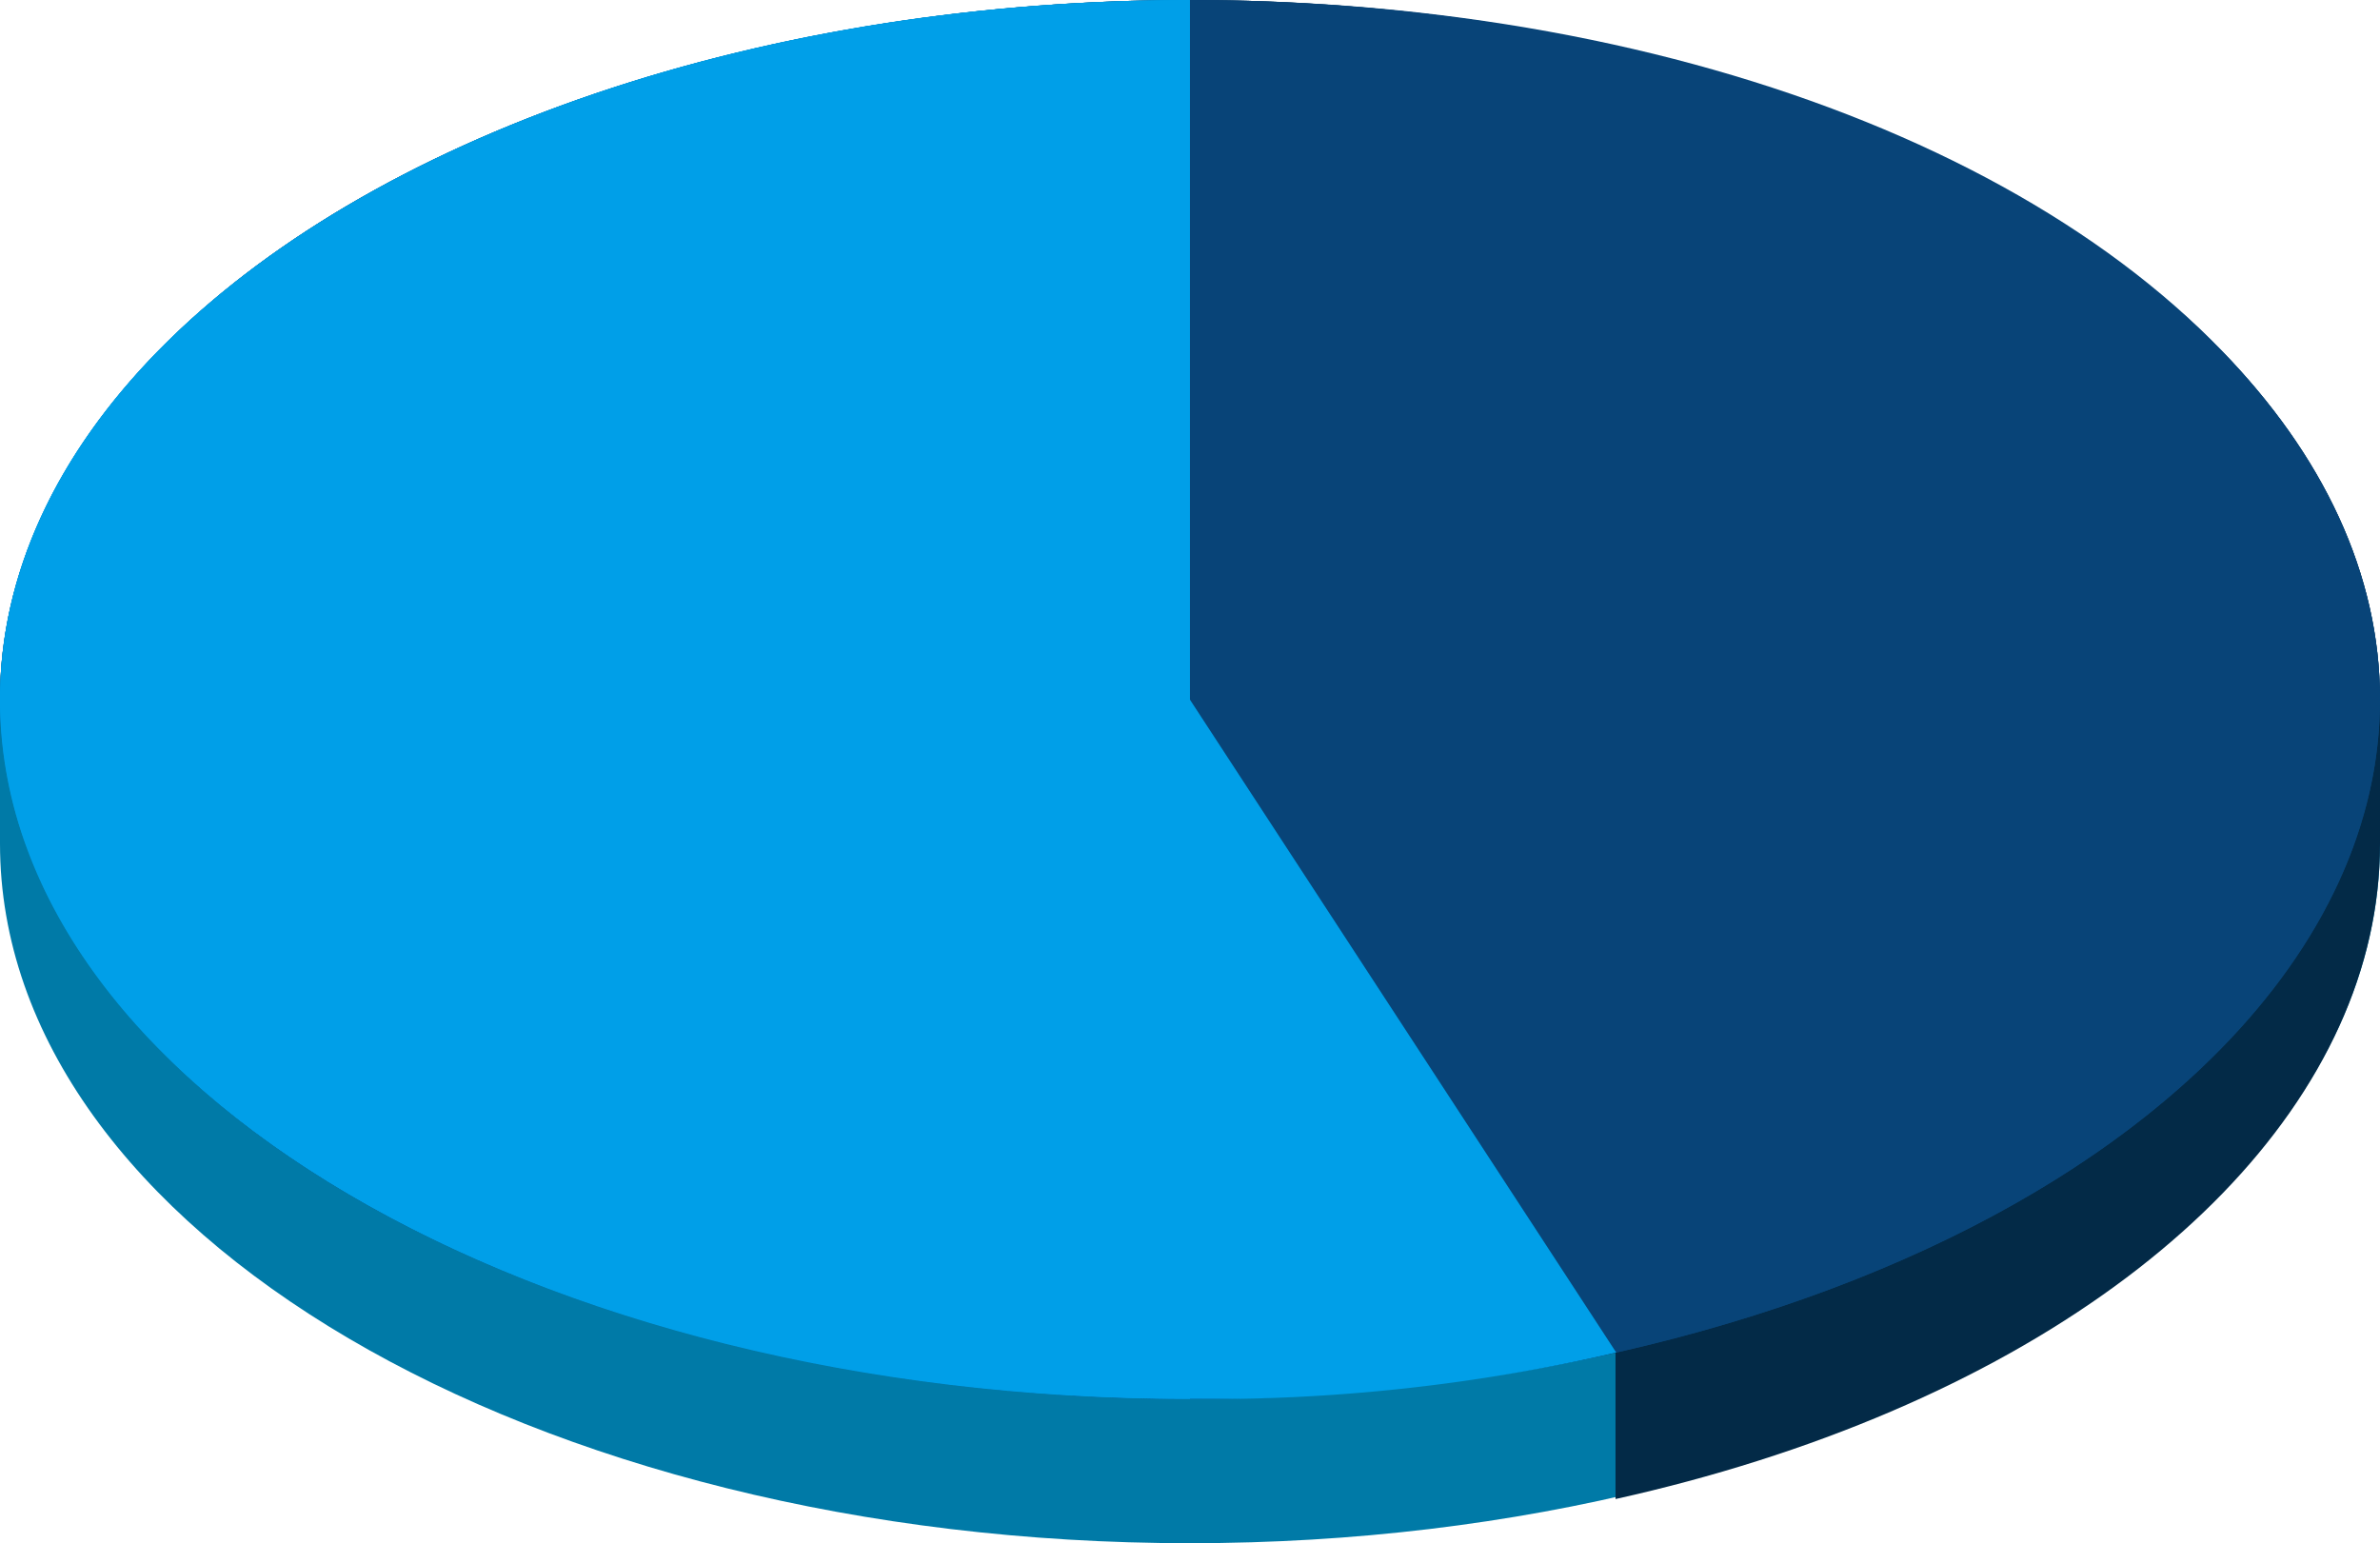
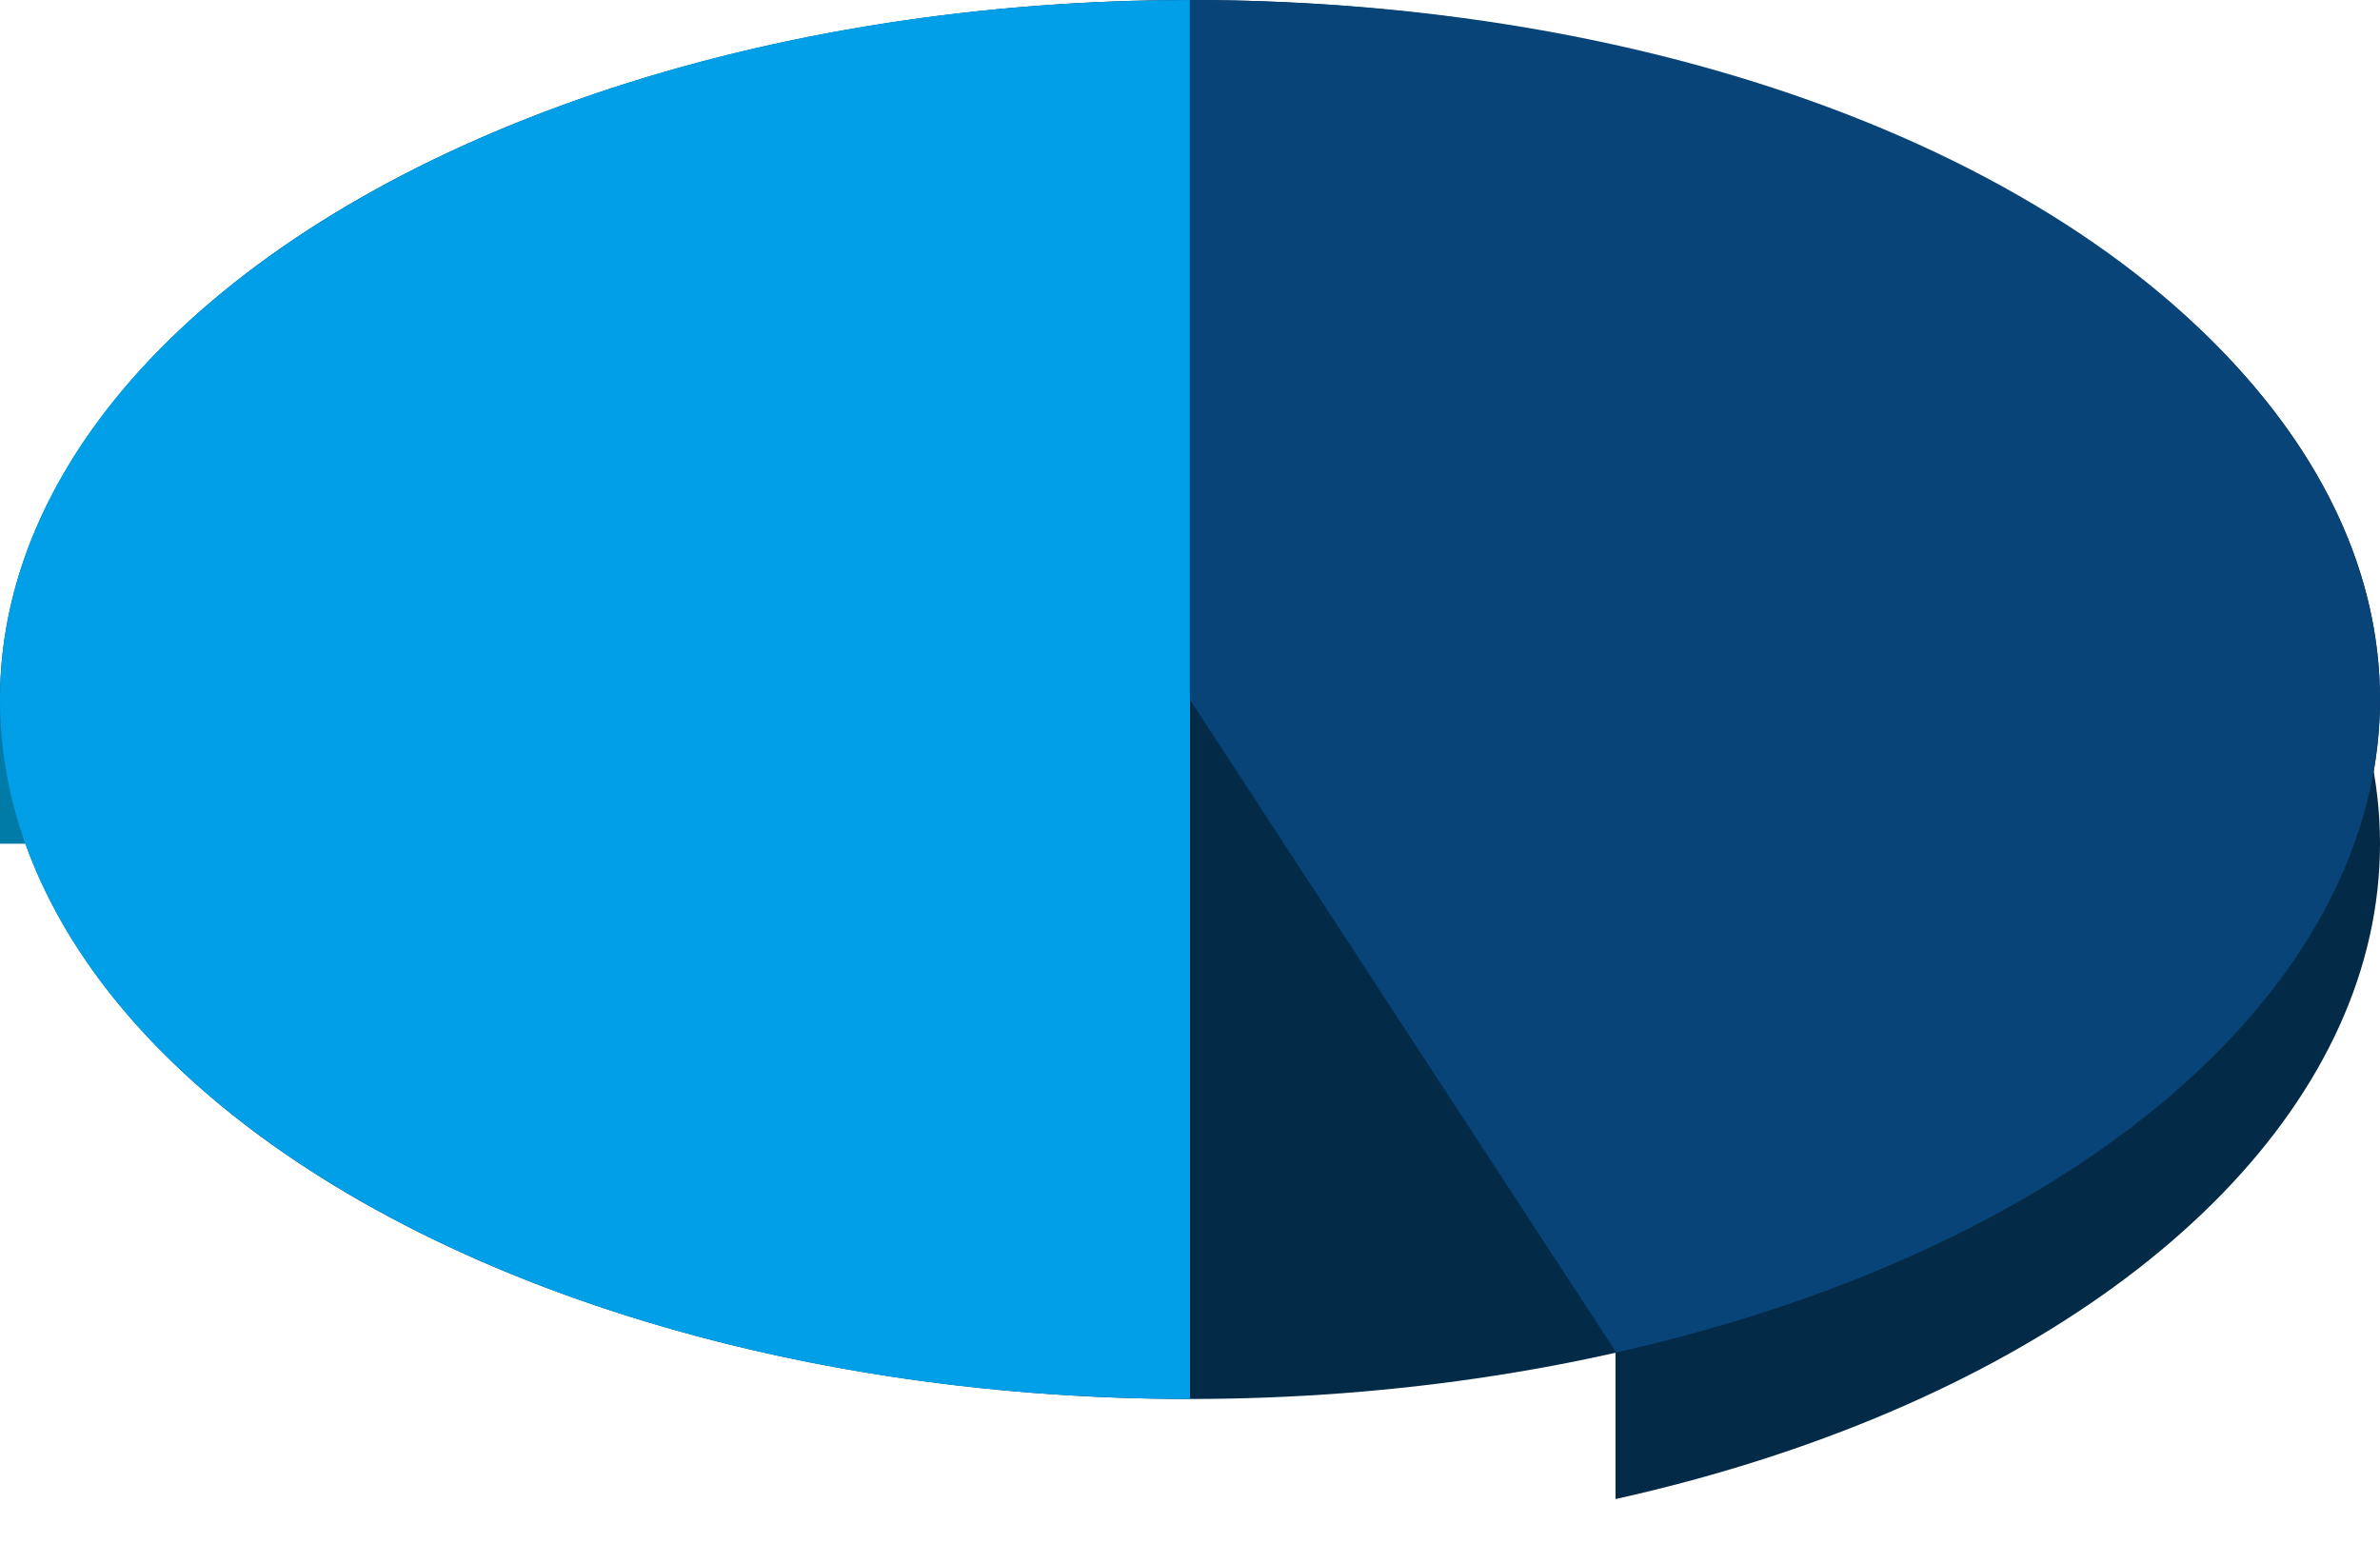
<svg xmlns="http://www.w3.org/2000/svg" width="330" height="214" viewBox="0 0 330 214">
  <defs>
    <clipPath id="clip-path">
      <path id="交差_16" data-name="交差 16" d="M0,97c0,.133,0,.267,0,.4v19.2c0,.133,0,.267,0,.4s0,.267,0,.4v.6h0C.591,171.111,47.823,214,106,214V0C47.458,0,0,43.428,0,97Z" transform="translate(105.786 213.999) rotate(180)" fill="#032a47" />
    </clipPath>
    <clipPath id="clip-path-2">
      <rect id="長方形_12878" data-name="長方形 12878" width="330" height="194" fill="#084478" />
    </clipPath>
  </defs>
  <g id="グループ_10905" data-name="グループ 10905" transform="translate(-890 -4509)">
    <g id="グループ_11276" data-name="グループ 11276" transform="translate(890 4509)">
-       <path id="パス_20482" data-name="パス 20482" d="M165,0c91.127,0,165,43.428,165,97s-73.873,97-165,97S0,150.572,0,97,73.873,0,165,0Z" transform="translate(0 20)" fill="#007aa7" />
-       <rect id="長方形_12810" data-name="長方形 12810" width="165" height="21" transform="translate(165 96)" fill="#032a47" />
      <ellipse id="楕円形_243" data-name="楕円形 243" cx="165" cy="97" rx="165" ry="97" fill="#032a47" />
      <g id="マスクグループ_280" data-name="マスクグループ 280" transform="translate(224.214 0)" clip-path="url(#clip-path)">
        <ellipse id="楕円形_279" data-name="楕円形 279" cx="163" cy="97" rx="163" ry="97" transform="translate(-220.214 20)" fill="#032a47" />
      </g>
      <rect id="長方形_12881" data-name="長方形 12881" width="165" height="21" transform="translate(0 96)" fill="#007aa7" />
    </g>
    <g id="グループ_11267" data-name="グループ 11267">
-       <ellipse id="楕円形_241" data-name="楕円形 241" cx="165" cy="97" rx="165" ry="97" transform="translate(890 4509)" fill="#084478" />
      <path id="交差_15" data-name="交差 15" d="M-5687,115c0-53.571,73.874-97,165-97V212C-5613.126,212-5687,168.571-5687,115Z" transform="translate(6577 4491)" fill="#009fe8" />
    </g>
    <g id="グループ_11266" data-name="グループ 11266" transform="translate(890 4509)">
      <g id="グループ_11265" data-name="グループ 11265" clip-path="url(#clip-path-2)">
        <path id="パス_20480" data-name="パス 20480" d="M0,97l59.122,90.557c85.063-19.2,127.551-75.305,94.9-125.319C129.2,24.227,69.247,0,0,0Z" transform="translate(164.977 0)" fill="#084478" />
-         <path id="パス_20481" data-name="パス 20481" d="M269.765,97V0C178.65,0,104.787,43.428,104.787,97s73.863,97,164.978,97a249.7,249.7,0,0,0,59.122-6.443Z" transform="translate(-104.788 0)" fill="#009fe8" />
      </g>
    </g>
  </g>
</svg>